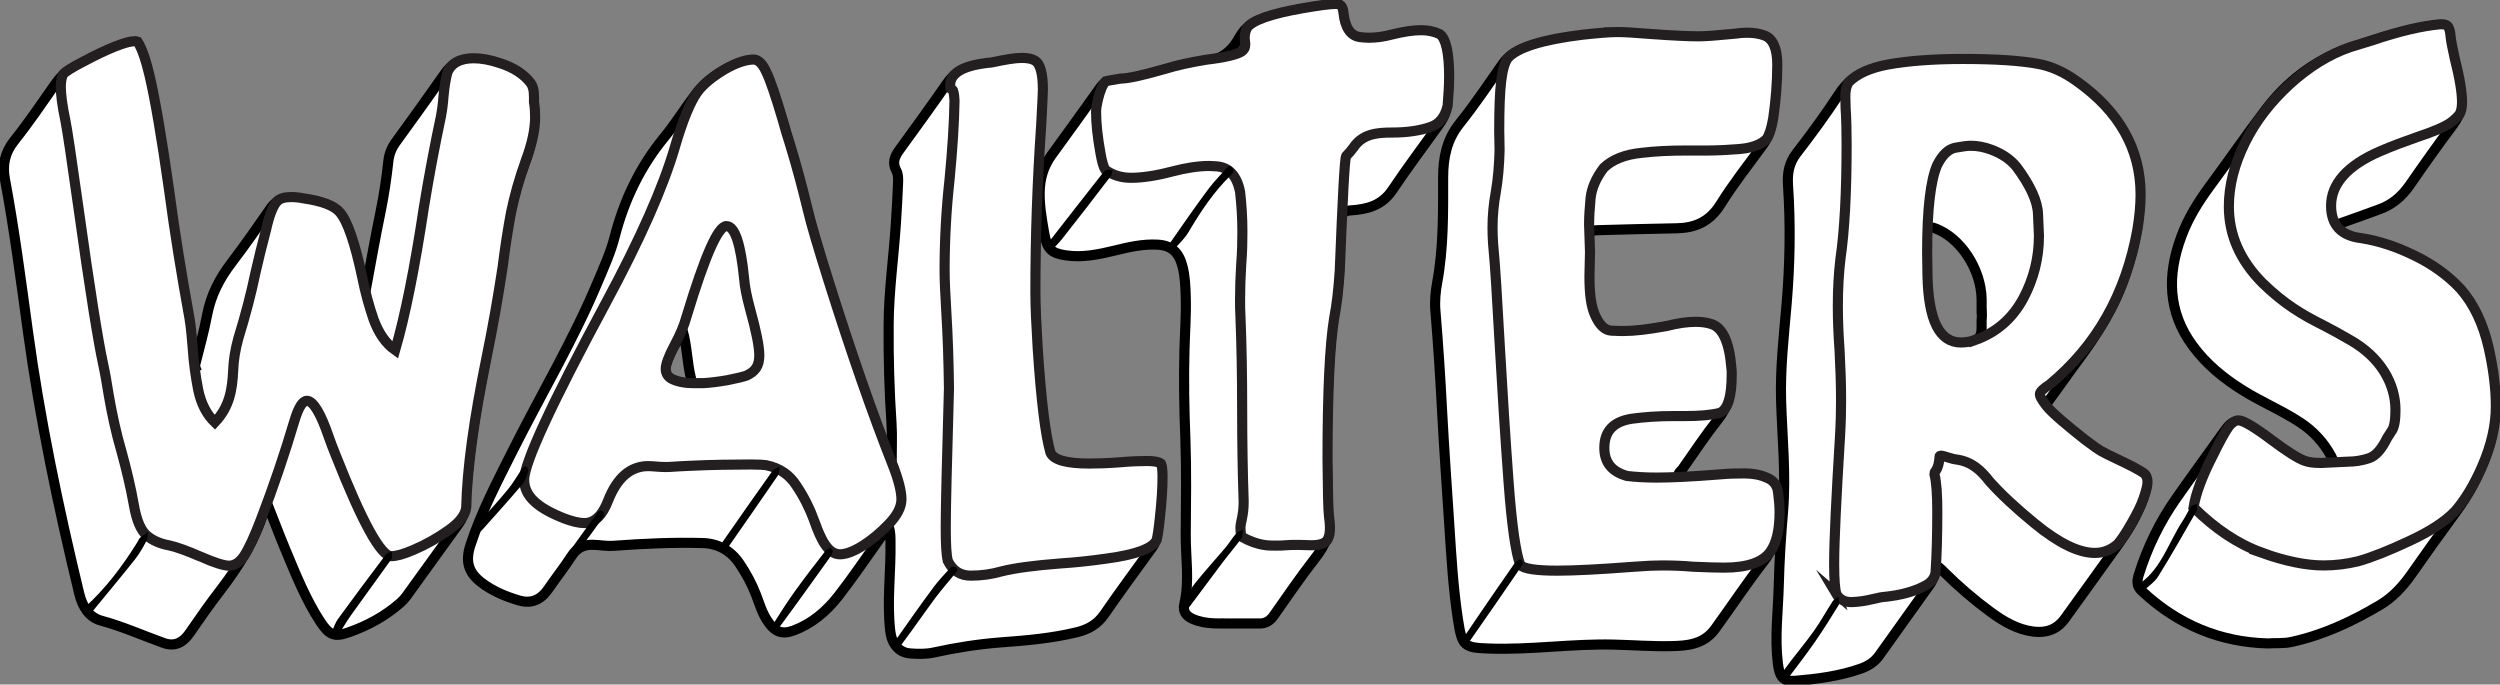
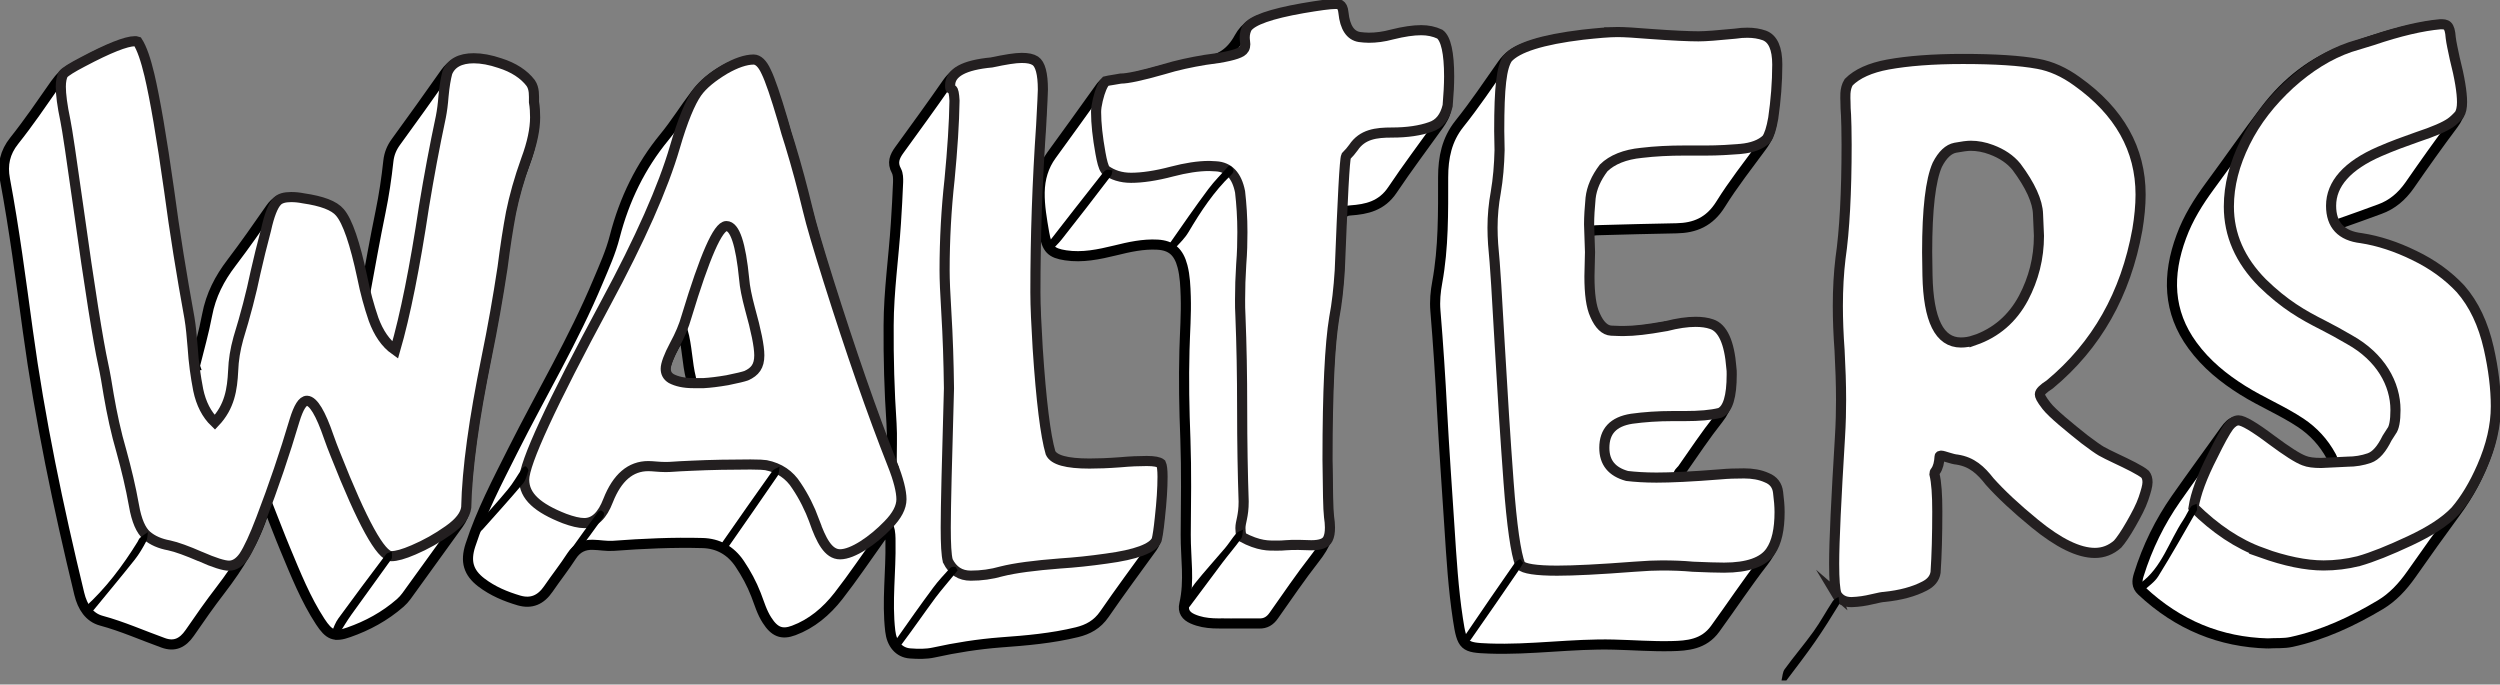
<svg xmlns="http://www.w3.org/2000/svg" width="168" height="46" viewBox="0 0 168 46" fill="none">
  <rect x="0" y="0" width="168" height="46" fill="#808080" stroke="none" />
  <g clip-path="url(#clip0_208_733)">
    <path d="M59.918 31.236C59.918 30.199 59.964 29.325 59.91 28.459C59.763 26.268 59.701 24.069 59.716 21.869C59.724 19.561 60.057 17.291 60.205 14.998C60.267 14.085 60.313 13.165 60.352 12.245C60.36 11.987 60.352 11.691 60.243 11.488C59.933 10.927 60.127 10.506 60.437 10.077C61.515 8.587 62.6 7.105 63.647 5.592C64.291 4.656 65.206 4.469 66.144 4.313C66.849 4.196 67.555 4.102 68.26 3.993C69.431 3.814 69.966 4.321 69.997 5.662C70.044 7.503 69.834 9.336 69.757 11.168C69.672 13.064 69.602 14.959 69.555 16.862C69.447 20.925 69.672 24.965 70.214 28.99C70.238 29.169 70.276 29.341 70.307 29.52C70.54 30.838 70.804 31.057 72.013 31.197C73.331 31.353 74.634 31.174 75.944 31.096C76.44 31.064 76.936 31.072 77.433 31.103C77.797 31.127 77.999 31.345 78.014 31.798C78.045 33.201 77.952 34.597 77.751 35.978C77.704 36.274 77.603 36.547 77.433 36.789C76.355 38.279 75.262 39.753 74.215 41.274C73.734 41.976 73.106 42.303 72.377 42.483C70.687 42.896 68.966 43.044 67.245 43.169C65.733 43.286 64.244 43.52 62.756 43.847C62.228 43.964 61.693 43.949 61.158 43.91C60.406 43.855 59.918 43.263 59.825 42.404C59.592 40.408 59.879 38.411 59.84 36.415C59.84 36.095 59.84 35.783 59.732 35.393C59.546 35.643 59.352 35.877 59.166 36.134C58.228 37.444 57.328 38.786 56.343 40.049C55.529 41.094 54.537 41.921 53.343 42.365C52.537 42.67 52.04 42.459 51.544 41.679C51.203 41.157 51.025 40.541 50.8 39.956C50.513 39.215 50.141 38.536 49.714 37.897C49.094 36.968 48.233 36.524 47.226 36.493C45.217 36.438 43.209 36.532 41.209 36.68C40.752 36.711 40.286 36.617 39.829 36.61C39.247 36.594 38.774 36.805 38.41 37.366C37.922 38.123 37.363 38.825 36.852 39.573C36.34 40.322 35.704 40.587 34.882 40.353C33.983 40.088 33.114 39.729 32.339 39.137C31.486 38.481 31.254 37.741 31.61 36.641C32.339 34.395 33.425 32.343 34.464 30.269C36.371 26.471 38.542 22.844 40.193 18.89C40.604 17.915 41.046 16.94 41.31 15.903C41.961 13.376 43.054 11.153 44.644 9.219C45.38 8.322 46.001 7.316 46.706 6.388C47.621 5.202 48.784 4.485 50.149 4.141C50.73 3.993 51.102 4.235 51.389 4.789C51.792 5.576 52.033 6.434 52.312 7.277C53.405 10.646 54.173 14.124 55.204 17.509C56.545 21.9 58.011 26.237 59.639 30.503C59.716 30.698 59.801 30.885 59.949 31.22L59.918 31.236ZM45.869 22.228C45.489 22.984 45.016 23.663 44.768 24.482C44.651 24.872 44.644 25.238 45.008 25.48C45.349 25.706 45.729 25.8 46.132 25.784C46.342 25.776 46.497 25.691 46.435 25.426C46.171 24.388 46.179 23.296 45.877 22.228H45.869Z" fill="white" stroke="black" stroke-width="0.68" stroke-miterlimit="10" />
    <path d="M13.095 24.591C13.375 23.452 13.7 22.329 13.917 21.175C14.173 19.818 14.762 18.703 15.553 17.665C16.453 16.48 17.313 15.255 18.166 14.023C18.515 13.516 18.949 13.267 19.5 13.313C20.26 13.376 21.02 13.501 21.756 13.742C22.531 14 23.02 14.577 23.338 15.396C23.772 16.503 24.035 17.665 24.291 18.827C24.353 19.116 24.423 19.397 24.516 19.834C24.881 17.86 25.198 16.051 25.571 14.249C25.803 13.118 25.974 11.98 26.098 10.825C26.152 10.334 26.323 9.921 26.61 9.531C27.726 8.002 28.827 6.458 29.92 4.906C30.316 4.352 30.804 4.071 31.432 4.048C32.805 4.001 34.076 4.352 35.2 5.272C35.604 5.6 35.782 6.037 35.836 6.598C35.983 8.166 35.79 9.656 35.224 11.106C34.479 13.025 34.099 15.068 33.836 17.127C33.44 20.177 32.82 23.179 32.246 26.19C31.75 28.795 31.417 31.423 31.254 34.083C31.223 34.535 31.045 34.878 30.812 35.214C29.649 36.828 28.486 38.443 27.315 40.057C27.191 40.229 27.052 40.377 26.896 40.517C25.858 41.422 24.687 42.054 23.439 42.49C22.477 42.834 22.113 42.678 21.516 41.765C20.539 40.268 19.872 38.591 19.174 36.922C18.771 35.955 18.399 34.964 18.011 33.989C17.817 34.036 17.786 34.192 17.748 34.317C17.127 36.337 16.05 38.045 14.825 39.644C14.104 40.58 13.421 41.554 12.747 42.537C12.274 43.216 11.723 43.473 10.971 43.2C9.583 42.701 8.226 42.093 6.808 41.71C6.001 41.492 5.544 40.798 5.327 39.901C3.916 34.067 2.683 28.194 1.869 22.22C1.403 18.82 0.962 15.419 0.333 12.05C0.147 11.067 0.333 10.241 0.954 9.461C1.923 8.244 2.815 6.934 3.714 5.647C4.032 5.194 4.396 4.843 4.854 4.594C5.962 3.993 7.056 3.369 8.25 3.011C9.126 2.753 9.242 2.831 9.568 3.775C10.095 5.296 10.359 6.887 10.622 8.486C11.359 12.97 11.925 17.486 12.731 21.955C12.886 22.828 12.909 23.733 12.995 24.63C13.034 24.63 13.065 24.622 13.103 24.614L13.095 24.591Z" fill="white" stroke="black" stroke-width="0.68" stroke-miterlimit="10" />
-     <path d="M131.939 4.048C133.668 4.024 135.39 4.063 137.088 4.422C140.112 5.062 143.197 8.525 143.67 11.894C143.996 14.187 143.515 16.386 142.802 18.531C142.081 20.684 140.91 22.501 139.615 24.248C138.964 25.121 138.344 26.026 137.692 26.9C137.444 27.235 137.468 27.461 137.778 27.742C139.328 29.154 140.933 30.48 142.833 31.259C142.98 31.322 143.128 31.408 143.267 31.486C144.353 32.078 144.453 32.367 143.98 33.638C143.57 34.738 142.98 35.705 142.313 36.633C141.127 38.279 139.949 39.932 138.755 41.578C138.212 42.327 137.483 42.545 136.654 42.444C135.576 42.311 134.653 41.773 133.769 41.126C132.653 40.306 131.591 39.394 130.59 38.396C130.102 37.904 130.071 37.928 129.962 38.63C129.924 38.918 129.784 39.145 129.629 39.363C128.512 40.923 127.404 42.475 126.287 44.042C125.962 44.502 125.527 44.76 125.047 44.931C123.612 45.438 122.131 45.626 120.643 45.75C119.829 45.813 119.588 45.501 119.472 44.581C119.255 42.818 119.488 41.071 119.534 39.316C119.573 37.663 119.681 36.001 119.821 34.356C120.023 31.876 119.767 29.403 119.689 26.931C119.627 24.739 119.875 22.587 120.061 20.419C120.286 17.774 120.333 15.107 120.154 12.455C120.1 11.636 120.224 10.95 120.728 10.295C121.721 9.008 122.682 7.698 123.574 6.333C124.233 5.319 125.109 4.812 126.148 4.578C128.055 4.141 129.993 4.056 131.932 4.087L131.939 4.048ZM133.172 20.769C133.172 20.769 133.172 20.769 133.165 20.769C133.165 20.551 133.165 20.333 133.165 20.107C133.133 18.079 131.738 15.965 130.032 15.341C129.613 15.185 129.435 15.287 129.443 15.801C129.458 16.698 129.443 17.603 129.443 18.5C129.443 19.529 129.551 20.528 129.862 21.503C130.009 21.971 130.234 22.368 130.583 22.672C131.265 23.273 132.025 23.195 132.754 22.852C133.32 22.587 133.118 21.931 133.172 21.425C133.196 21.206 133.172 20.988 133.172 20.762V20.769Z" fill="white" stroke="black" stroke-width="0.68" stroke-miterlimit="10" />
    <path d="M108.655 2.238C110.733 2.355 112.803 2.589 114.889 2.488C115.564 2.457 116.238 2.41 116.905 2.309C117.393 2.238 117.866 2.324 118.332 2.441C118.913 2.589 119.27 3.112 119.301 3.853C119.363 5.374 119.301 6.895 119.029 8.392C118.929 8.93 118.719 9.398 118.401 9.827C117.463 11.106 116.479 12.354 115.633 13.711C114.881 14.928 113.881 15.318 112.664 15.341C110.943 15.372 109.214 15.419 107.492 15.466C106.748 15.482 106.647 15.567 106.725 16.363C106.833 17.595 106.585 18.835 106.802 20.067C106.872 20.465 106.942 20.855 107.089 21.222C107.376 21.939 107.81 22.314 108.578 22.322C110.105 22.337 111.586 22.009 113.075 21.76C113.145 21.752 113.214 21.729 113.284 21.721C115.129 21.471 115.982 22.228 116.207 24.31C116.254 24.747 116.308 25.184 116.292 25.621C116.261 26.556 116.068 27.407 115.478 28.148C114.625 29.224 113.858 30.378 113.067 31.509C112.958 31.665 112.687 31.813 112.827 32.047C112.935 32.234 113.191 32.141 113.385 32.125C114.68 32.016 115.967 31.883 117.269 31.899C117.789 31.907 118.293 32.008 118.774 32.258C119.107 32.437 119.324 32.718 119.378 33.116C119.626 34.785 119.588 36.352 118.51 37.741C117.378 39.199 116.347 40.759 115.253 42.264C114.494 43.309 113.393 43.395 112.33 43.419C111.036 43.45 109.741 43.348 108.438 43.317C105.647 43.247 102.864 43.684 100.072 43.582C98.382 43.52 98.25 43.45 97.971 41.601C97.661 39.566 97.537 37.514 97.405 35.463C97.235 32.85 97.049 30.245 96.909 27.633C96.793 25.379 96.645 23.125 96.459 20.879C96.405 20.239 96.467 19.584 96.583 18.968C97.01 16.636 96.979 14.273 96.979 11.917C96.979 10.584 97.227 9.383 98.064 8.33C99.088 7.051 100.01 5.678 100.956 4.329C101.313 3.814 101.763 3.502 102.298 3.291C103.685 2.738 105.135 2.535 106.585 2.387C107.275 2.316 107.965 2.184 108.663 2.246L108.655 2.238Z" fill="white" stroke="black" stroke-width="0.68" stroke-miterlimit="10" />
    <path d="M152.401 43.239C149.214 43.153 146.384 42.015 143.918 39.706C143.569 39.379 143.601 39.035 143.725 38.63C144.306 36.758 145.151 35.05 146.237 33.498C147.314 31.961 148.423 30.448 149.516 28.92C149.982 28.272 150.268 28.194 150.943 28.561C151.928 29.091 152.796 29.824 153.719 30.472C154.556 31.057 155.448 31.259 156.417 31.181C156.805 31.15 156.836 31.002 156.657 30.659C156.145 29.715 155.455 28.982 154.618 28.421C153.362 27.586 151.982 27.024 150.703 26.221C149.439 25.426 148.268 24.49 147.338 23.218C145.678 20.957 145.624 18.484 146.586 15.895C147.043 14.647 147.733 13.555 148.493 12.518C149.757 10.81 150.966 9.055 152.246 7.37C153.672 5.498 155.455 4.126 157.541 3.369C159.262 2.738 161.007 2.168 162.806 1.841C164.372 1.552 164.442 1.607 164.752 3.307C164.93 4.305 165.217 5.28 165.356 6.286C165.465 7.074 165.341 7.713 164.876 8.337C163.868 9.679 162.891 11.059 161.929 12.448C161.395 13.212 160.743 13.758 159.921 14.054C159.037 14.374 158.161 14.702 157.277 15.006C156.929 15.131 156.944 15.287 157.192 15.521C157.564 15.871 158.014 15.981 158.471 16.059C160.379 16.371 162.154 17.096 163.806 18.219C165.519 19.389 166.613 21.066 167.116 23.242C167.675 25.636 167.969 28.03 167.132 30.433C166.62 31.899 165.915 33.225 165.015 34.441C164.007 35.814 163.015 37.203 162.038 38.599C161.457 39.425 160.797 40.135 159.968 40.634C158.076 41.765 156.107 42.678 153.99 43.138C153.463 43.255 152.928 43.2 152.385 43.239H152.401Z" fill="white" stroke="black" stroke-width="0.68" stroke-miterlimit="10" />
    <path d="M82.767 41.89C82.03 41.874 81.069 41.999 80.138 41.586C79.704 41.391 79.472 41.087 79.588 40.587C79.945 39.035 79.673 37.483 79.681 35.931C79.697 33.794 79.735 31.649 79.658 29.512C79.58 27.516 79.541 25.511 79.596 23.515C79.627 22.314 79.72 21.12 79.681 19.919C79.658 19.241 79.635 18.554 79.464 17.899C79.208 16.917 78.704 16.495 77.789 16.441C76.82 16.386 75.882 16.597 74.936 16.831C73.843 17.096 72.742 17.33 71.61 17.158C70.633 17.01 70.354 16.729 70.168 15.653C70.013 14.748 69.85 13.844 69.865 12.923C69.881 11.995 70.129 11.161 70.656 10.435C71.742 8.954 72.804 7.456 73.882 5.959C74.037 5.74 74.192 5.522 74.471 5.498C76.65 5.319 78.696 4.368 80.86 4.157C81.96 4.048 82.72 3.556 83.279 2.527C83.682 1.786 84.333 1.419 85.054 1.201C86.465 0.772 87.907 0.546 89.357 0.359C89.954 0.281 90.14 0.476 90.257 1.162C90.435 2.246 90.799 2.574 91.769 2.621C92.676 2.66 93.529 2.34 94.405 2.199C94.94 2.114 95.467 2.09 96.002 2.176C96.739 2.293 97.033 2.597 97.173 3.424C97.39 4.711 97.367 6.013 97.188 7.3C97.126 7.729 96.909 8.08 96.676 8.408C95.638 9.858 94.567 11.278 93.575 12.76C92.846 13.851 91.831 14.062 90.753 14.14C90.342 14.171 90.171 14.296 90.133 14.795C89.993 16.729 90.063 18.679 89.737 20.59C89.272 23.273 89.249 25.987 89.163 28.709C89.117 30.433 89.233 32.141 89.194 33.864C89.194 34.083 89.156 34.317 89.21 34.52C89.528 35.752 89.047 36.657 88.349 37.546C87.388 38.778 86.504 40.08 85.597 41.367C85.341 41.734 85.039 41.905 84.635 41.898C84.085 41.898 83.534 41.898 82.759 41.898L82.767 41.89Z" fill="white" stroke="black" stroke-width="0.68" stroke-miterlimit="10" />
    <path d="M13.46 37.397C12.584 37.023 11.878 36.758 11.366 36.649C10.762 36.539 10.25 36.321 9.862 35.986C9.475 35.65 9.18 34.995 9.002 33.966C8.784 32.733 8.49 31.524 8.164 30.339C7.792 29.068 7.521 27.789 7.304 26.533C7.187 25.808 7.071 25.106 6.931 24.466C6.598 22.945 6.032 19.428 5.272 13.961C4.799 10.599 4.512 8.665 4.396 8.111C4.179 7.082 4.086 6.333 4.086 5.826C4.086 5.452 4.148 5.186 4.241 4.991C4.396 4.812 4.846 4.531 5.567 4.157C7.304 3.237 8.482 2.769 9.064 2.769C9.126 2.769 9.18 2.769 9.242 2.792C9.537 3.252 9.792 4.001 10.04 5.038C10.413 6.622 10.862 9.219 11.366 12.799C11.739 15.614 12.204 18.469 12.731 21.37C12.832 21.963 12.886 22.626 12.948 23.351C13.01 24.341 13.142 25.285 13.32 26.205C13.514 27.126 13.886 27.851 14.437 28.381C15.437 27.328 15.607 26.159 15.669 24.911C15.693 24.209 15.809 23.483 16.018 22.735C16.491 21.198 16.879 19.724 17.174 18.297C17.367 17.439 17.6 16.495 17.879 15.443C18.096 14.452 18.352 13.812 18.623 13.532C18.802 13.337 19.112 13.243 19.562 13.243C19.817 13.243 20.089 13.267 20.399 13.329C21.632 13.508 22.454 13.812 22.841 14.273C23.353 14.865 23.857 16.339 24.346 18.648C24.539 19.615 24.795 20.559 25.105 21.463C25.439 22.368 25.904 23.07 26.555 23.53C27.238 21.175 27.881 17.946 28.494 13.875C28.827 11.855 29.199 9.85 29.625 7.854C29.703 7.456 29.765 6.996 29.804 6.466C29.866 5.787 29.959 5.257 30.06 4.882C30.316 4.243 30.92 3.915 31.835 3.915C32.362 3.915 32.952 4.024 33.595 4.243C34.51 4.531 35.216 4.991 35.665 5.584C35.921 5.959 35.883 6.419 35.883 6.855C35.944 7.206 35.96 7.557 35.96 7.885C35.96 8.673 35.766 9.624 35.355 10.724C34.882 12.042 34.557 13.227 34.34 14.288C34.146 15.318 33.952 16.55 33.774 17.962C33.464 20.005 33.107 22.033 32.696 24.029C31.858 28.14 31.386 31.501 31.331 34.098C31.269 34.605 30.882 35.112 30.137 35.635C29.393 36.165 28.61 36.602 27.788 36.953C27.121 37.241 26.633 37.374 26.299 37.374C25.594 37.374 24.346 35.112 22.547 30.557C22.368 30.136 22.237 29.746 22.097 29.372C21.547 27.765 21.058 26.954 20.632 26.931C20.337 26.931 20.066 27.367 19.794 28.249C19.128 30.495 18.383 32.687 17.546 34.87C17.096 36.056 16.708 36.89 16.39 37.374C16.096 37.795 15.762 38.014 15.39 38.014C15.057 38.014 14.413 37.819 13.452 37.397H13.46Z" fill="white" stroke="#231F20" stroke-width="0.68" stroke-miterlimit="10" />
    <path d="M54.723 35.003C54.413 34.169 54.018 33.373 53.529 32.648C53.056 31.899 52.374 31.439 51.475 31.259C51.335 31.236 51.002 31.213 50.436 31.213C49.281 31.213 47.699 31.236 46.466 31.298C45.861 31.322 45.466 31.345 45.272 31.361C45.078 31.376 44.9 31.384 44.721 31.384C44.272 31.384 43.884 31.322 43.566 31.322C42.372 31.322 41.473 32.094 40.868 33.63C40.48 34.644 39.953 35.151 39.263 35.151C38.914 35.151 38.465 35.042 37.937 34.847C36.139 34.145 35.224 33.35 35.224 32.234C35.224 31.119 37.038 27.18 40.697 20.387C43.023 16.074 44.566 12.58 45.349 9.897C45.877 8.072 46.389 6.863 46.838 6.224C47.226 5.678 47.854 5.171 48.691 4.664C49.451 4.227 50.118 4.001 50.645 4.001C50.94 4.001 51.234 4.266 51.482 4.812C51.754 5.358 52.126 6.458 52.614 8.111C52.77 8.681 52.925 9.211 53.087 9.694C53.537 11.168 53.925 12.619 54.281 14.093C54.514 15.084 54.987 16.667 55.669 18.843C57.173 23.616 58.6 27.726 59.972 31.197C60.383 32.227 60.577 33.022 60.577 33.552C60.577 34.083 60.282 34.652 59.678 35.268C58.662 36.321 57.313 37.249 56.452 37.249C55.654 37.249 55.181 36.306 54.716 35.003H54.723ZM47.296 25.745C47.707 25.722 48.234 25.66 48.877 25.55C49.544 25.418 49.971 25.308 50.149 25.246C50.738 24.981 51.025 24.607 51.025 23.881C51.025 23.265 50.808 22.212 50.397 20.738C50.18 19.927 50.048 19.264 50.009 18.757C49.777 16.386 49.381 15.193 48.815 15.193C48.249 15.193 47.365 17.213 46.14 21.261C45.962 21.9 45.691 22.532 45.342 23.172C44.931 23.944 44.737 24.49 44.737 24.778C44.737 25.067 44.853 25.285 45.109 25.441C45.481 25.636 45.97 25.745 46.575 25.745H47.296Z" fill="white" stroke="#231F20" stroke-width="0.68" stroke-miterlimit="10" />
    <path d="M63.694 37.686C63.593 37.312 63.554 36.563 63.554 35.44C63.554 34.098 63.632 30.979 63.771 26.096C63.748 24.318 63.694 22.626 63.593 20.972C63.515 19.716 63.477 18.796 63.477 18.18C63.477 16.067 63.593 14.023 63.81 12.066C64.004 10.046 64.12 8.283 64.143 6.77C64.12 6.31 64.066 6.044 63.988 6.021C63.849 5.935 63.849 5.998 63.849 5.732C63.849 4.875 64.787 4.368 66.64 4.196C67.555 4.001 68.222 3.892 68.656 3.892C69.09 3.892 69.361 3.954 69.571 4.087C69.904 4.305 70.082 4.945 70.082 6.021C70.082 6.2 70.044 7.012 69.966 8.439C69.71 12.175 69.579 15.911 69.579 19.654C69.579 20.598 69.641 21.854 69.734 23.413C69.966 26.954 70.261 29.286 70.594 30.425C70.811 30.909 71.672 31.15 73.215 31.15C73.765 31.15 74.448 31.127 75.285 31.064C75.967 31.002 76.556 30.979 77.061 30.979C77.564 30.979 77.882 31.041 78.022 31.158C78.084 31.291 78.123 31.579 78.123 32.039C78.123 32.812 78.061 33.732 77.944 34.785C77.867 35.557 77.789 36.04 77.727 36.282C77.471 36.852 76.339 37.273 74.347 37.538C73.254 37.694 72.215 37.803 71.238 37.865C69.516 37.998 68.206 38.17 67.307 38.396C66.624 38.591 65.942 38.684 65.237 38.684C64.531 38.684 64.027 38.357 63.694 37.694V37.686Z" fill="white" stroke="#231F20" stroke-width="0.68" stroke-miterlimit="10" />
    <path d="M83.434 36.056C83.372 35.838 83.357 35.635 83.357 35.487C83.357 35.065 83.574 34.699 83.574 33.708C83.512 31.883 83.473 29.793 83.473 27.485C83.473 25.176 83.434 23.172 83.357 21.222C83.333 20.871 83.333 20.496 83.333 20.122C83.333 19.373 83.357 18.586 83.411 17.751C83.473 16.979 83.489 16.277 83.489 15.598C83.489 14.608 83.427 13.711 83.333 12.892C83.116 11.793 82.574 11.223 81.713 11.176L81.263 11.153C80.519 11.153 79.682 11.286 78.759 11.527C77.666 11.816 76.743 11.948 76.007 11.948C75.34 11.948 74.774 11.769 74.285 11.418C74.146 11.223 74.053 10.849 73.952 10.295C73.758 9.219 73.657 8.291 73.657 7.526C73.657 7.308 73.696 7.043 73.773 6.715C73.929 6.076 74.107 5.662 74.301 5.459C74.533 5.397 74.983 5.35 75.316 5.28C75.766 5.28 76.704 5.085 78.17 4.664C79.108 4.375 80.046 4.18 80.984 4.024C82.294 3.868 83.093 3.673 83.411 3.478C83.589 3.369 83.682 3.213 83.682 2.972C83.682 2.862 83.644 2.706 83.644 2.511C83.644 2.27 83.706 2.051 83.799 1.872C84.147 1.365 85.404 0.928 87.528 0.554C88.66 0.359 89.381 0.265 89.715 0.265C89.893 0.265 90.226 0.218 90.281 0.858C90.381 1.848 90.753 2.394 91.358 2.488C91.552 2.511 91.769 2.535 91.986 2.535C92.459 2.535 92.986 2.472 93.552 2.316C94.335 2.121 94.979 2.028 95.506 2.028C95.956 2.028 96.367 2.114 96.754 2.293C97.165 2.597 97.382 3.549 97.382 5.147C97.382 5.693 97.344 6.356 97.282 7.105C97.103 7.854 96.731 8.337 96.126 8.532C95.444 8.774 94.584 8.907 93.529 8.907C92.475 8.907 91.552 9.016 90.947 9.921C90.808 10.116 90.653 10.295 90.459 10.49C90.358 10.708 90.226 13.282 90.032 18.188C89.955 19.373 89.838 20.434 89.66 21.354C89.366 23.117 89.21 26.276 89.21 30.877C89.234 32.944 89.249 34.215 89.311 34.722C89.35 34.987 89.373 35.229 89.373 35.448C89.373 35.775 89.335 36.017 89.234 36.22C89.094 36.508 88.722 36.641 88.117 36.641L87.257 36.617C86.947 36.617 86.652 36.617 86.396 36.641C86.202 36.664 86.008 36.664 85.791 36.664C85.264 36.664 84.621 36.711 83.427 36.072L83.434 36.056Z" fill="white" stroke="#231F20" stroke-width="0.68" stroke-miterlimit="10" />
    <path d="M102.159 37.951C101.864 37.179 101.593 35.338 101.376 32.39C101.158 29.442 100.965 26.385 100.786 23.242C100.608 20.075 100.476 17.79 100.337 16.402C100.313 16.027 100.298 15.677 100.298 15.302C100.298 14.491 100.375 13.695 100.515 12.931C100.67 12.026 100.748 11.083 100.771 10.092L100.748 8.798C100.748 5.826 100.903 4.531 101.314 3.915C101.957 3.19 103.64 2.66 106.353 2.332C107.353 2.223 108.129 2.153 108.703 2.153C109.152 2.153 109.897 2.199 110.951 2.285C112.44 2.394 113.494 2.441 114.138 2.441C114.611 2.441 115.425 2.379 116.603 2.262C116.898 2.215 117.169 2.199 117.425 2.199C117.851 2.199 118.224 2.262 118.557 2.379C119.146 2.597 119.433 3.26 119.433 4.336C119.433 5.545 119.332 6.754 119.162 7.94C119.045 8.618 118.89 9.102 118.712 9.344C118.324 9.718 117.735 9.936 116.975 10.006C116.216 10.069 115.432 10.116 114.673 10.116H113.184C112.184 10.116 111.23 10.162 110.307 10.272C109.191 10.381 108.33 10.732 107.764 11.286C107.253 11.964 106.966 12.627 106.888 13.306C106.826 13.969 106.787 14.561 106.787 15.068L106.849 16.94L106.811 18.57C106.811 19.756 106.927 20.613 107.183 21.167C107.477 21.846 107.85 22.197 108.276 22.22C108.726 22.244 108.997 22.244 109.113 22.244C109.834 22.244 110.734 22.134 111.827 21.939C111.866 21.916 111.905 21.916 111.967 21.916C112.727 21.721 113.378 21.627 113.944 21.627C114.355 21.627 114.704 21.674 115.022 21.783C115.766 22.025 116.216 23.016 116.347 24.708C116.371 24.841 116.371 24.997 116.371 25.168C116.371 26.642 116.115 27.5 115.587 27.742C114.983 27.898 114.176 27.96 113.223 27.96H112.401C111.424 27.96 110.501 28.023 109.648 28.14C108.416 28.335 107.811 28.974 107.811 30.097C107.811 31.088 108.323 31.704 109.338 31.985C109.866 32.047 110.532 32.094 111.315 32.094C112.23 32.094 113.68 32.032 115.619 31.875C116.107 31.829 116.634 31.813 117.2 31.813C117.766 31.813 118.278 31.899 118.728 32.102C119.177 32.281 119.433 32.609 119.487 33.092C119.549 33.576 119.588 34.013 119.588 34.41C119.588 35.572 119.394 36.454 118.983 37.047C118.495 37.772 117.441 38.146 115.859 38.146C115.37 38.146 114.688 38.123 113.765 38.084C113.099 38.021 112.401 37.998 111.672 37.998C111.222 37.998 110.618 38.021 109.819 38.084C107.493 38.263 105.756 38.349 104.64 38.349C103.213 38.349 102.391 38.216 102.174 37.975L102.159 37.951Z" fill="white" stroke="#231F20" stroke-width="0.68" stroke-miterlimit="10" />
    <path d="M123.41 39.924C123.309 39.636 123.255 38.957 123.255 37.881C123.255 36.36 123.394 33.529 123.643 29.419C123.705 28.428 123.72 27.594 123.72 26.868C123.72 25.816 123.681 24.716 123.619 23.546C123.542 22.493 123.503 21.503 123.503 20.559C123.503 19.397 123.565 18.336 123.681 17.369C123.953 15.497 124.092 12.947 124.092 9.718C124.092 8.774 124.069 8.111 124.053 7.737C124.03 7.448 124.015 7.144 124.015 6.817C124.015 6.622 123.937 5.982 124.232 5.522C124.798 4.953 125.682 4.555 126.868 4.336C128.194 4.095 129.876 3.962 131.908 3.962C134.079 3.962 135.761 4.071 136.947 4.29C137.823 4.446 138.707 4.836 139.583 5.475C142.421 7.495 143.848 10.03 143.848 13.079C143.848 13.805 143.77 14.6 143.631 15.435C142.848 19.763 140.894 23.218 137.746 25.831C137.296 26.12 137.079 26.338 137.079 26.494C137.079 26.603 137.141 26.783 137.529 27.282C137.917 27.781 139.056 28.709 140.087 29.528C140.615 29.926 140.987 30.191 141.204 30.316C141.437 30.448 141.754 30.604 142.165 30.799C142.964 31.174 143.863 31.61 144.158 31.876C144.259 32.008 144.313 32.18 144.313 32.406C144.313 32.648 144.212 32.999 144.042 33.506C143.871 34.013 143.569 34.582 143.204 35.221C142.84 35.861 142.522 36.321 142.305 36.563C141.855 36.961 141.343 37.156 140.778 37.156C139.684 37.156 138.335 36.493 136.754 35.198C135.466 34.145 134.451 33.194 133.706 32.359C133.102 31.587 132.512 31.041 131.52 30.885C131.187 30.862 130.605 30.62 130.442 30.62C130.38 30.62 130.341 30.643 130.341 30.667C130.318 31.088 130.241 31.415 130.07 31.657C130.008 31.72 129.993 31.79 129.993 31.852C130.132 32.422 130.186 33.256 130.186 34.379C130.186 35.962 130.148 37.327 130.07 38.466C130.008 38.864 129.76 39.168 129.326 39.386C128.605 39.761 127.705 40.002 126.628 40.112C126.527 40.112 126.255 40.158 125.806 40.268C125.356 40.377 124.906 40.447 124.418 40.462C123.945 40.462 123.619 40.283 123.402 39.917L123.41 39.924ZM132.691 22.867C134.141 22.36 135.234 21.417 135.978 20.029C136.66 18.734 137.017 17.346 137.017 15.848C137.017 15.739 136.994 15.255 136.955 14.397C136.932 13.54 136.443 12.463 135.505 11.207C135.094 10.701 134.528 10.326 133.823 10.061C133.35 9.882 132.885 9.796 132.435 9.796C132.202 9.796 131.846 9.843 131.396 9.928C130.946 10.014 130.535 10.389 130.186 11.075C129.737 12.089 129.504 14.046 129.504 16.948L129.527 18.508C129.589 21.518 130.326 23.016 131.776 23.016C132.07 23.016 132.365 22.969 132.691 22.86V22.867Z" fill="white" stroke="#231F20" stroke-width="0.68" stroke-miterlimit="10" />
    <path d="M151.982 37.132C150.4 36.563 148.873 35.549 147.407 34.098C147.547 33.194 147.973 32.032 148.694 30.628C149.167 29.66 149.532 28.998 149.788 28.647C150.005 28.381 150.214 28.249 150.431 28.249C150.741 28.249 151.486 28.686 152.656 29.567C153.695 30.339 154.416 30.799 154.843 30.955C155.114 31.064 155.486 31.111 155.975 31.111L157.75 31.025C158.277 31.025 158.766 30.94 159.216 30.784C159.665 30.628 160.053 30.168 160.41 29.442L160.704 28.982C160.883 28.764 160.976 28.28 160.976 27.555C160.976 25.792 159.975 23.991 157.89 22.828C157.246 22.454 156.657 22.126 156.13 21.861C154.742 21.159 153.532 20.473 152.028 19.007C150.524 17.486 149.78 15.778 149.78 13.883C149.78 12.455 150.152 11.028 150.873 9.57C151.594 8.111 152.61 6.824 153.881 5.654C155.168 4.492 156.517 3.65 157.929 3.166L159.433 2.706C161.247 2.09 162.774 1.739 163.984 1.63C164.395 1.63 164.627 1.63 164.689 2.535C164.728 2.862 164.829 3.322 164.961 3.939C165.294 5.233 165.449 6.224 165.449 6.863C165.449 7.238 165.387 7.503 165.271 7.698C165.054 7.94 164.86 8.119 164.682 8.244C164.31 8.509 163.565 8.837 162.433 9.211C161.611 9.499 160.774 9.804 159.913 10.178C157.742 11.122 156.649 12.354 156.649 13.828C156.649 15.123 157.332 15.848 158.681 16.004C159.836 16.183 161.03 16.573 162.239 17.166C163.472 17.759 164.503 18.508 165.349 19.412C166.248 20.442 166.876 21.768 167.248 23.413C167.558 24.802 167.721 26.096 167.721 27.305C167.721 28.6 167.411 29.941 166.783 31.376C166.256 32.585 165.651 33.576 165.007 34.325C164.325 35.05 163.286 35.713 161.937 36.344C160.588 36.976 159.433 37.444 158.495 37.709C157.711 37.904 156.928 37.998 156.145 37.998C154.951 37.998 153.563 37.709 151.966 37.14L151.982 37.132Z" fill="white" stroke="#231F20" stroke-width="0.68" stroke-miterlimit="10" />
    <path d="M82.682 11.145C82.906 11.332 82.984 11.52 82.728 11.761C81.581 12.861 80.697 14.195 79.867 15.598C79.627 16.004 79.278 16.339 78.96 16.683C78.89 16.753 78.712 16.706 78.588 16.706C78.596 16.581 78.565 16.425 78.619 16.339C79.472 15.115 80.317 13.89 81.201 12.705C81.619 12.143 82.116 11.66 82.573 11.145C82.612 11.145 82.643 11.145 82.682 11.145Z" fill="black" />
    <path d="M5.714 40.798C7.094 39.55 8.234 38.045 9.242 36.415C9.304 36.313 9.342 36.188 9.428 36.126C9.591 35.986 9.769 35.884 9.939 35.76C9.908 35.97 9.916 36.212 9.823 36.383C9.598 36.812 9.35 37.234 9.056 37.608C8.172 38.723 7.257 39.815 6.357 40.915C6.171 41.149 5.962 41.258 5.714 41.032V40.79V40.798Z" fill="black" />
    <path d="M119.72 45.719C119.782 45.47 119.789 45.158 119.929 44.971C120.557 44.105 121.255 43.294 121.875 42.428C122.34 41.781 122.728 41.055 123.17 40.385C123.255 40.26 123.418 40.197 123.55 40.112C123.558 40.291 123.643 40.517 123.573 40.634C123.061 41.469 122.542 42.303 121.984 43.106C121.363 44.003 120.697 44.861 120.045 45.727H119.727L119.72 45.719Z" fill="black" />
    <path d="M70.563 16.909C70.455 16.831 70.346 16.792 70.331 16.729C70.308 16.636 70.315 16.48 70.37 16.41C71.602 14.819 72.843 13.235 74.083 11.66C74.161 11.559 74.262 11.441 74.378 11.41C74.494 11.379 74.626 11.441 74.758 11.457C74.727 11.574 74.727 11.73 74.657 11.816C73.564 13.251 72.463 14.678 71.346 16.09C71.114 16.386 70.835 16.636 70.571 16.917L70.563 16.909Z" fill="black" />
    <path d="M22.431 42.911C22.384 42.771 22.268 42.599 22.299 42.49C22.415 42.163 22.547 41.82 22.741 41.554C23.796 40.104 24.866 38.676 25.943 37.249C26.021 37.14 26.199 37.132 26.331 37.07C26.323 37.241 26.377 37.468 26.3 37.577C25.416 38.825 24.509 40.049 23.625 41.289C23.307 41.734 23.028 42.209 22.733 42.678C22.679 42.771 22.648 42.88 22.602 42.989C22.54 42.966 22.485 42.943 22.423 42.911H22.431Z" fill="black" />
    <path d="M144.035 39.729C143.888 39.605 143.771 39.566 143.763 39.495C143.748 39.394 143.771 39.222 143.833 39.184C145.26 38.177 145.764 36.368 146.71 34.949C146.904 34.66 147.035 34.332 147.237 34.051C147.314 33.942 147.493 33.919 147.617 33.857C147.617 34.013 147.679 34.215 147.617 34.325C146.772 35.799 145.934 37.28 145.043 38.715C144.795 39.121 144.376 39.386 144.027 39.722L144.035 39.729Z" fill="black" />
    <path d="M64.361 38.318C64.276 38.419 64.214 38.505 64.144 38.591C63.717 39.121 63.268 39.628 62.857 40.174C62.097 41.203 61.368 42.264 60.6 43.286C60.5 43.426 60.259 43.434 60.081 43.504C60.128 43.317 60.135 43.091 60.236 42.951C61.05 41.788 61.864 40.634 62.709 39.495C63.058 39.02 63.462 38.599 63.849 38.17C63.919 38.092 64.074 38.076 64.183 38.092C64.237 38.092 64.283 38.232 64.353 38.326L64.361 38.318Z" fill="black" />
    <path d="M48.513 37.124C48.466 37.008 48.373 36.875 48.388 36.766C48.412 36.617 48.513 36.485 48.598 36.36C49.691 34.785 50.792 33.217 51.901 31.657C52.009 31.509 52.226 31.454 52.389 31.361C52.35 31.564 52.358 31.821 52.257 31.977C51.156 33.591 50.032 35.19 48.916 36.797C48.83 36.922 48.776 37.07 48.706 37.21C48.644 37.179 48.582 37.156 48.513 37.124Z" fill="black" />
-     <path d="M55.98 37.054C55.902 37.21 55.848 37.343 55.77 37.452C55.305 38.107 54.832 38.754 54.367 39.41C53.731 40.291 53.095 41.18 52.452 42.046C52.343 42.186 52.157 42.248 52.01 42.342C52.025 42.147 51.979 41.913 52.064 41.773C52.522 41.04 52.994 40.314 53.498 39.62C54.134 38.739 54.801 37.881 55.468 37.023C55.545 36.922 55.685 36.851 55.801 36.82C55.848 36.812 55.925 36.968 55.987 37.046L55.98 37.054Z" fill="black" />
    <path d="M102.353 37.842C102.259 37.998 102.19 38.131 102.104 38.255C101.019 39.839 99.933 41.422 98.832 42.989C98.732 43.13 98.538 43.177 98.383 43.27C98.414 43.068 98.383 42.81 98.476 42.662C99.561 41.055 100.662 39.456 101.771 37.865C101.856 37.741 102.004 37.647 102.143 37.577C102.174 37.561 102.267 37.725 102.353 37.826V37.842Z" fill="black" />
    <path d="M79.643 41.126C79.597 40.813 79.496 40.603 79.558 40.486C79.782 40.034 80.007 39.573 80.31 39.191C80.961 38.38 81.659 37.616 82.333 36.82C82.589 36.516 82.799 36.165 83.055 35.869C83.178 35.728 83.372 35.674 83.535 35.588C83.496 35.791 83.512 36.048 83.403 36.196C83.008 36.75 82.558 37.265 82.147 37.811C81.418 38.778 80.697 39.753 79.976 40.72C79.914 40.806 79.837 40.884 79.643 41.126Z" fill="black" />
    <path d="M32.184 35.791C32.107 35.728 31.983 35.666 31.991 35.619C32.006 35.479 32.029 35.299 32.115 35.206C32.781 34.426 33.479 33.685 34.13 32.889C34.487 32.461 34.766 31.953 35.084 31.493C35.139 31.415 35.286 31.306 35.332 31.337C35.418 31.392 35.526 31.564 35.503 31.634C35.418 31.93 35.332 32.266 35.154 32.484C34.262 33.545 33.332 34.566 32.417 35.596C32.355 35.666 32.278 35.713 32.184 35.783V35.791Z" fill="black" />
    <path d="M40.388 34.293C40.457 34.348 40.566 34.395 40.581 34.465C40.597 34.566 40.581 34.699 40.519 34.777C39.946 35.58 39.364 36.376 38.767 37.156C38.69 37.249 38.534 37.273 38.418 37.327C38.379 37.21 38.279 37.047 38.317 36.992C38.93 36.118 39.558 35.268 40.186 34.41C40.225 34.356 40.31 34.34 40.395 34.293H40.388Z" fill="black" />
  </g>
  <defs>
    <clipPath id="clip0_208_733">
      <rect width="168" height="46" fill="white" />
    </clipPath>
  </defs>
</svg>